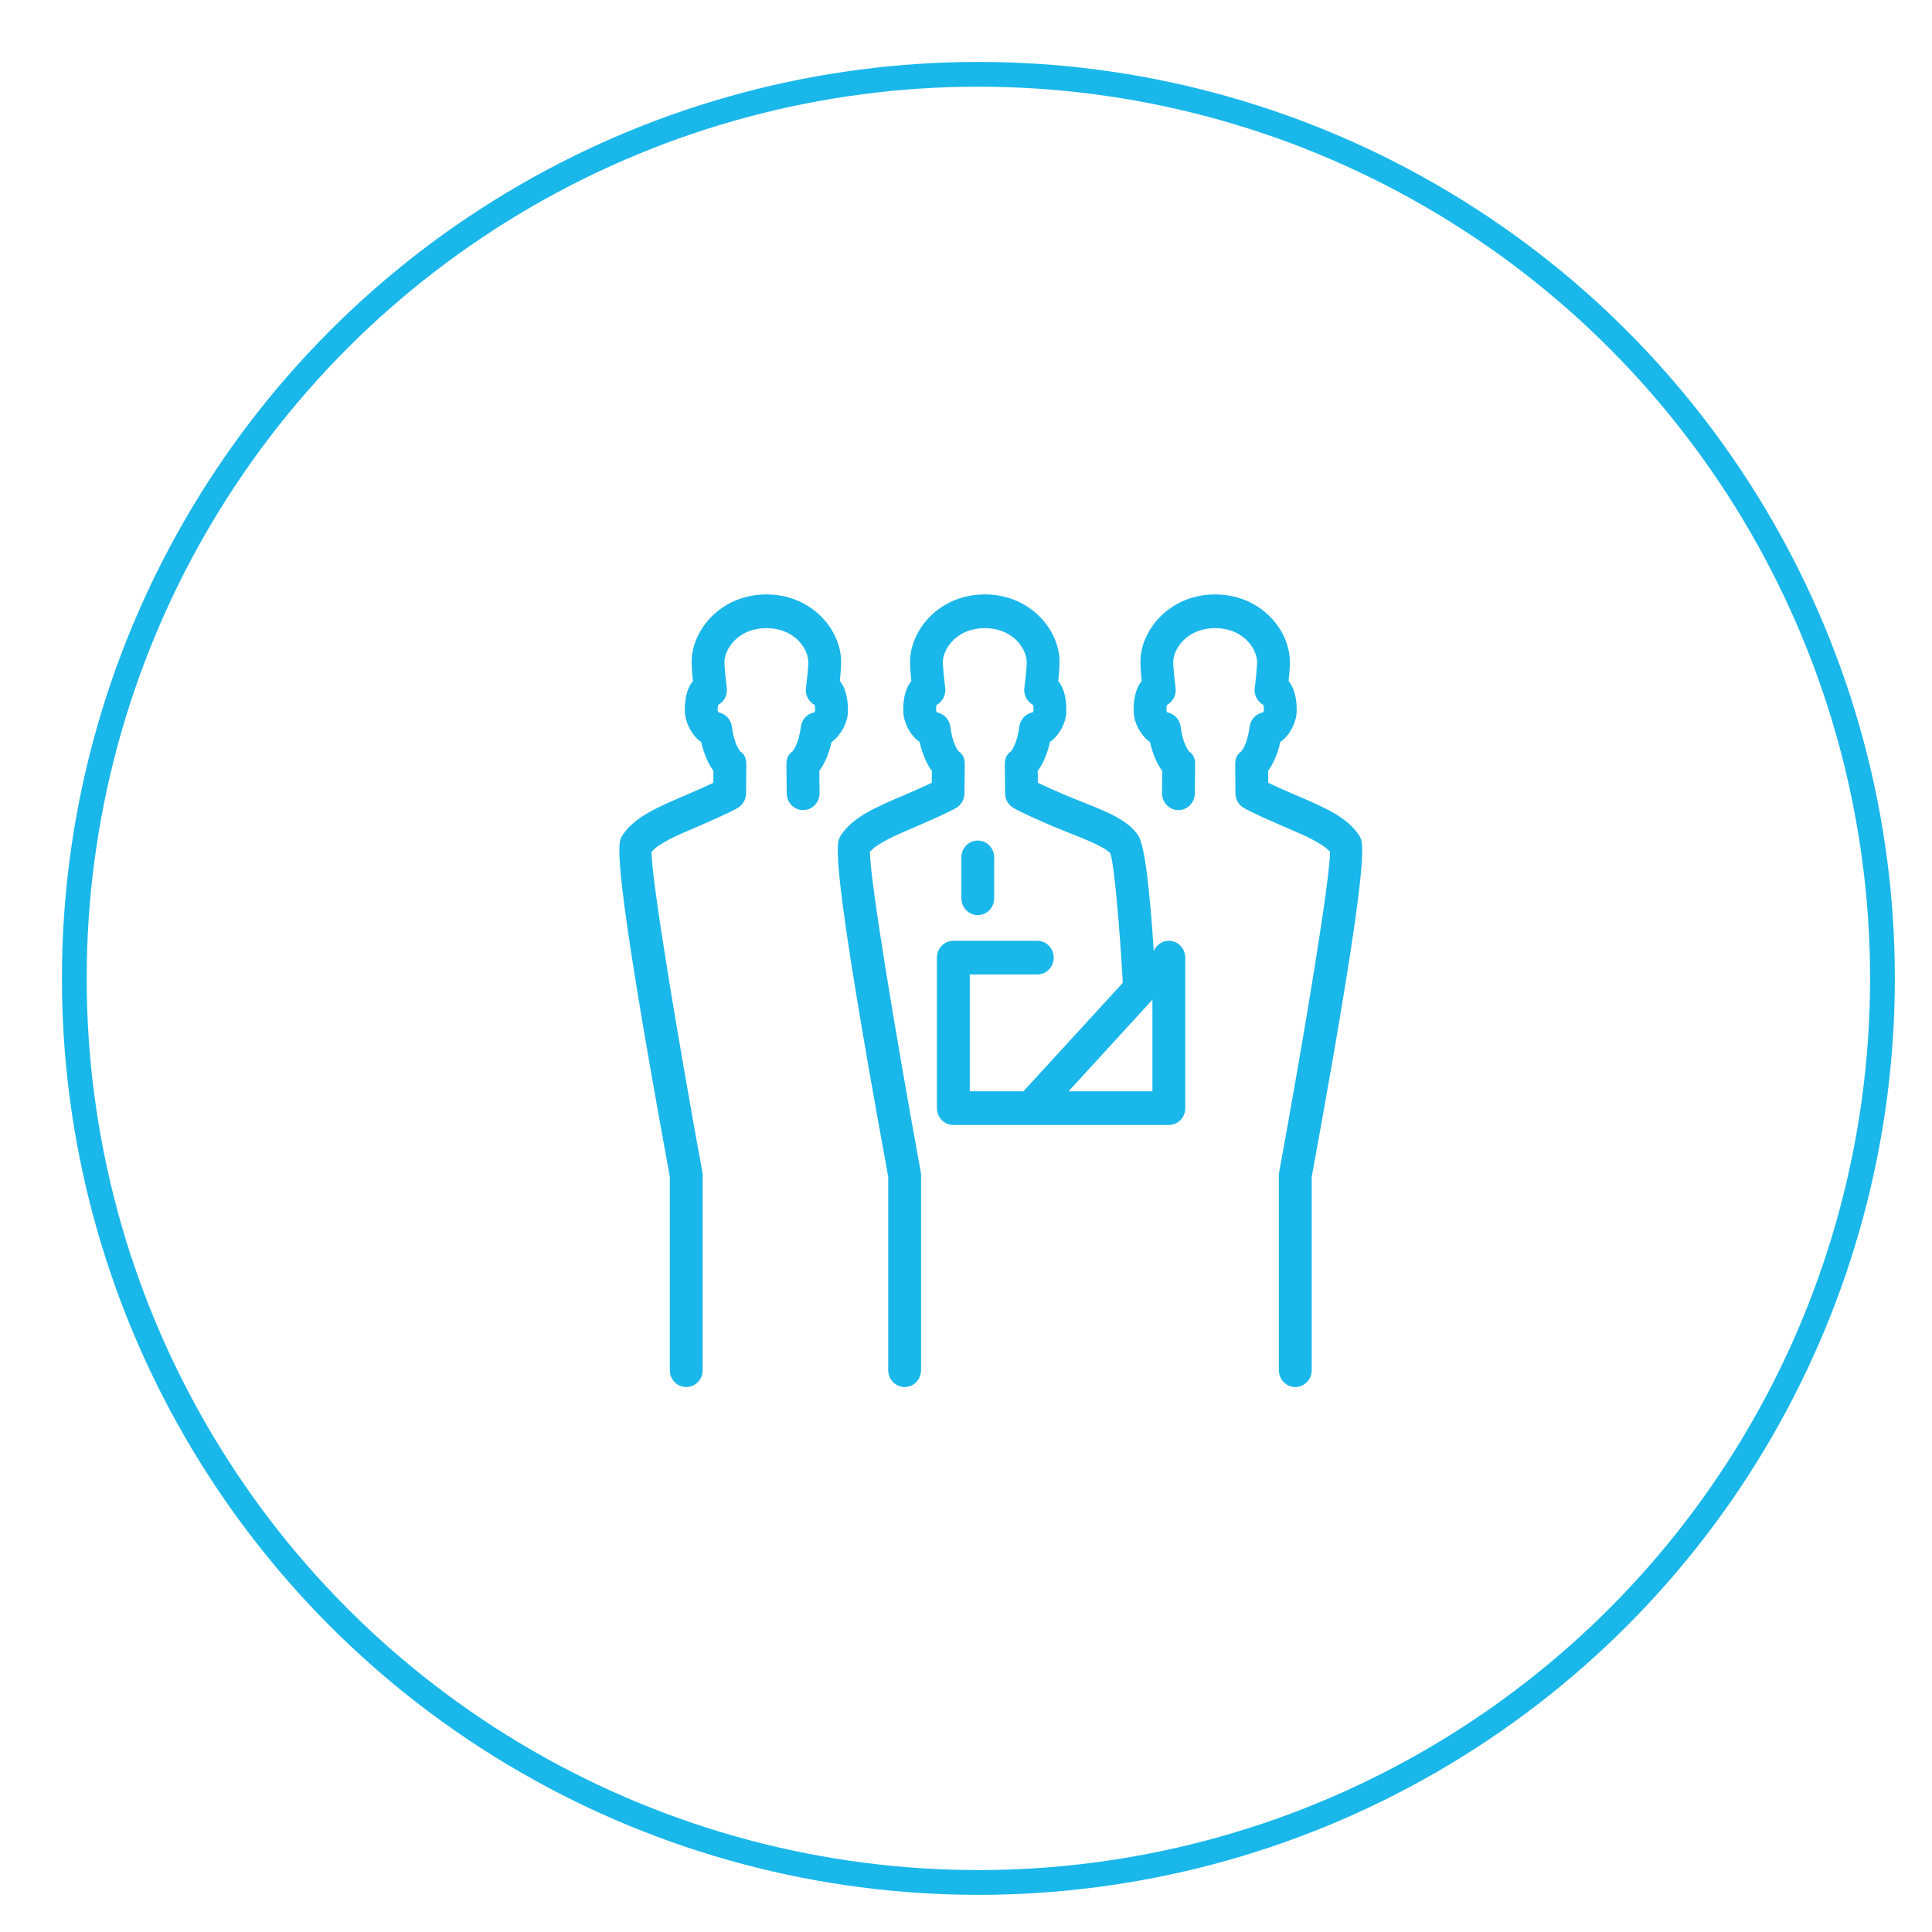
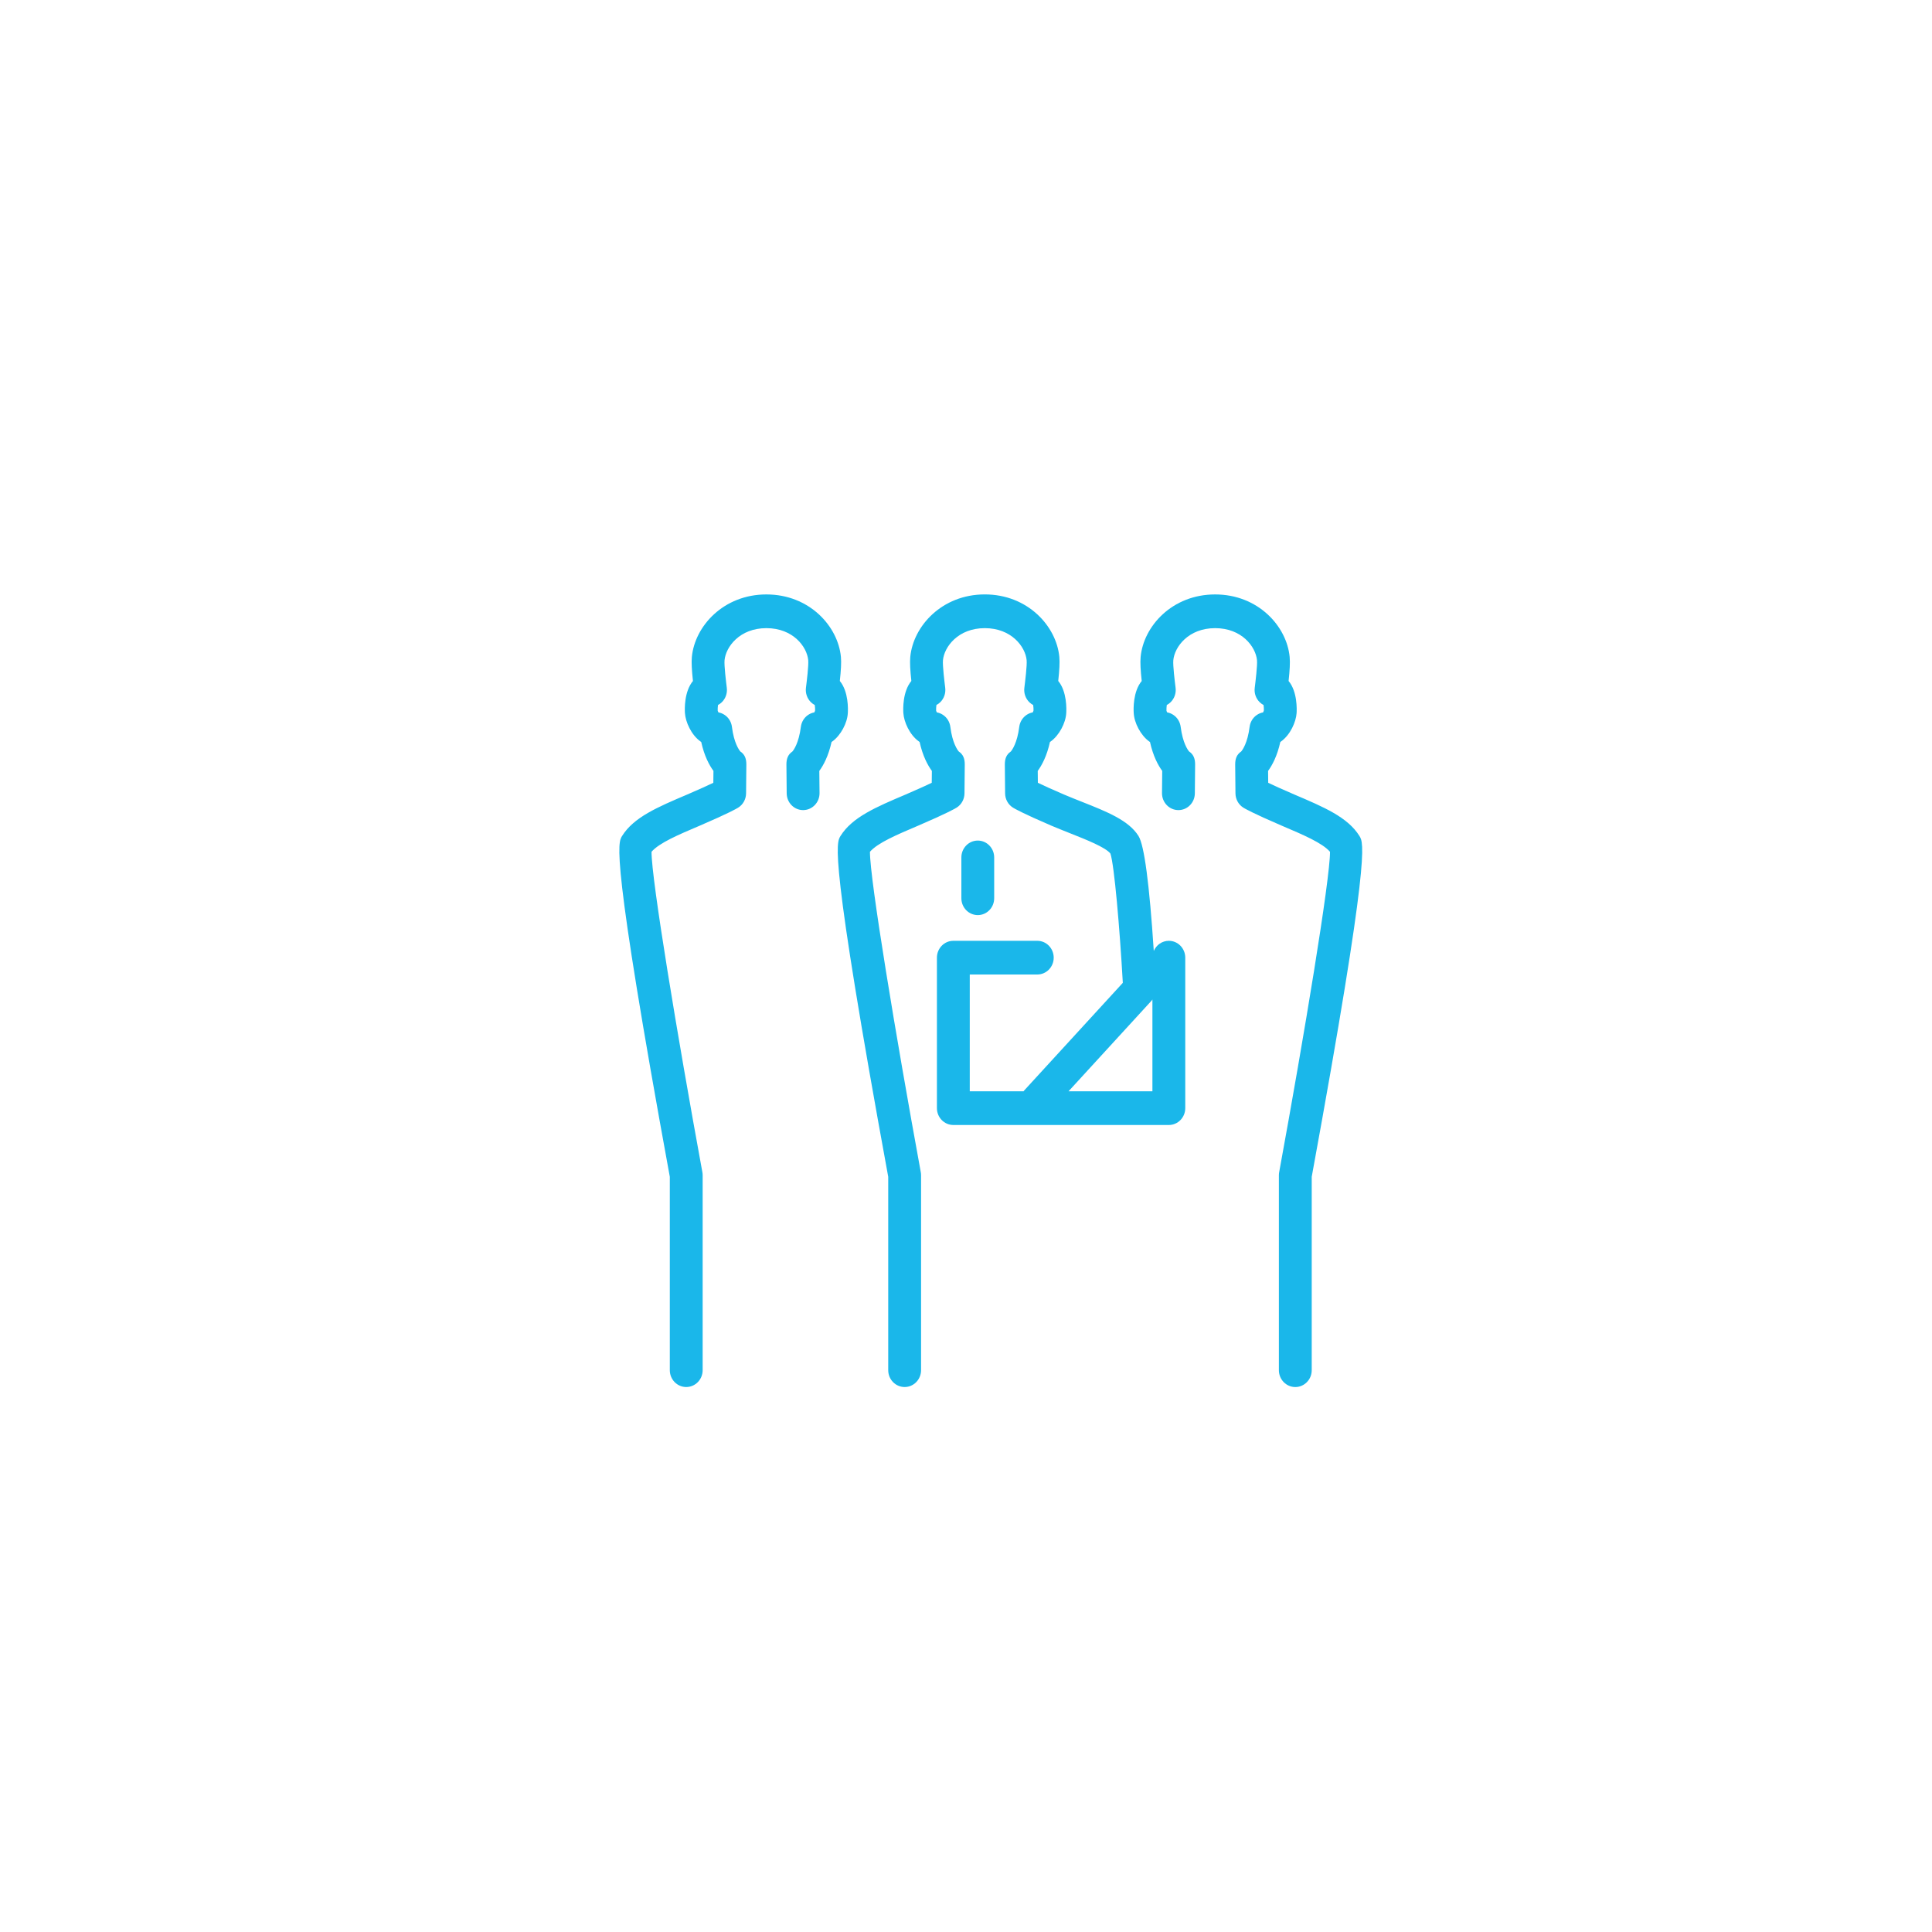
<svg xmlns="http://www.w3.org/2000/svg" preserveAspectRatio="xMidYMid" width="78" height="78" viewBox="0 0 78 78">
  <defs>
    <style>
      .cls-1 {
        stroke: #1ab7ea;
        stroke-width: 1px;
        fill: none;
      }

      .cls-2 {
        fill: #1ab7ea;
        fill-rule: evenodd;
      }
    </style>
  </defs>
-   <circle cx="39.5" cy="39.5" r="36.5" class="cls-1" fill="none" stroke="#1AB7EA" />
  <path d="M52.958,47.510 L52.958,55.319 C52.958,55.694 52.661,55.999 52.295,55.999 C51.929,55.999 51.632,55.694 51.632,55.319 L51.632,47.447 C51.632,47.405 51.636,47.362 51.644,47.321 C52.661,41.770 53.698,35.503 53.696,34.389 C53.382,34.029 52.615,33.704 51.739,33.331 C50.578,32.832 50.253,32.642 50.200,32.609 C50.003,32.487 49.882,32.269 49.879,32.033 L49.868,30.875 C49.865,30.642 49.925,30.464 50.111,30.339 C50.162,30.279 50.368,29.999 50.450,29.346 C50.475,29.148 50.582,28.971 50.745,28.863 C50.821,28.811 50.906,28.777 50.993,28.762 C51.009,28.732 51.022,28.701 51.026,28.679 C51.029,28.626 51.023,28.539 51.013,28.463 C50.960,28.435 50.910,28.400 50.865,28.357 C50.707,28.208 50.629,27.990 50.657,27.771 C50.687,27.525 50.768,26.871 50.748,26.652 C50.697,26.117 50.139,25.360 49.059,25.360 C47.978,25.360 47.420,26.117 47.370,26.654 C47.350,26.868 47.428,27.500 47.462,27.771 C47.489,27.990 47.411,28.208 47.254,28.357 C47.209,28.400 47.159,28.435 47.106,28.463 C47.096,28.541 47.090,28.634 47.094,28.700 C47.097,28.711 47.109,28.736 47.123,28.761 C47.211,28.777 47.296,28.811 47.372,28.863 C47.535,28.971 47.642,29.148 47.667,29.345 C47.750,29.999 47.956,30.280 48.007,30.339 C48.193,30.464 48.252,30.642 48.250,30.875 L48.239,32.032 C48.235,32.406 47.939,32.706 47.576,32.706 C47.574,32.706 47.572,32.706 47.570,32.706 C47.204,32.703 46.910,32.395 46.913,32.019 L46.922,31.124 C46.756,30.898 46.554,30.526 46.428,29.956 C46.416,29.948 46.403,29.939 46.391,29.931 C46.058,29.688 45.791,29.193 45.771,28.778 C45.762,28.638 45.737,27.925 46.094,27.493 C46.048,27.066 46.029,26.755 46.050,26.524 C46.167,25.282 47.324,23.999 49.058,23.999 C50.792,23.999 51.949,25.282 52.067,26.521 C52.089,26.754 52.069,27.073 52.024,27.493 C52.382,27.926 52.356,28.641 52.347,28.790 C52.324,29.141 52.098,29.663 51.721,29.934 C51.710,29.941 51.700,29.948 51.690,29.955 C51.564,30.525 51.362,30.897 51.196,31.124 L51.201,31.603 C51.410,31.704 51.742,31.856 52.249,32.074 C53.456,32.587 54.411,32.992 54.885,33.752 C55.057,34.025 55.344,34.484 52.958,47.510 ZM39.476,33.936 C39.841,33.936 40.138,34.241 40.138,34.617 L40.138,36.264 C40.138,36.641 39.841,36.945 39.476,36.945 C39.110,36.945 38.813,36.640 38.813,36.264 L38.813,34.617 C38.813,34.241 39.110,33.936 39.476,33.936 ZM46.581,38.393 C46.683,38.152 46.917,37.983 47.189,37.983 C47.555,37.983 47.852,38.288 47.852,38.664 L47.852,44.739 C47.852,45.114 47.555,45.419 47.189,45.419 L38.489,45.419 C38.123,45.419 37.826,45.114 37.826,44.739 L37.826,38.664 C37.826,38.288 38.123,37.983 38.489,37.983 L41.879,37.983 C42.245,37.983 42.541,38.288 42.541,38.664 C42.541,39.039 42.245,39.343 41.879,39.343 L39.152,39.343 L39.152,44.059 L41.324,44.059 C41.333,44.047 41.340,44.035 41.350,44.024 L45.331,39.680 C45.205,37.455 44.987,34.937 44.831,34.461 C44.634,34.208 43.848,33.897 43.212,33.645 C42.960,33.544 42.699,33.441 42.439,33.331 C41.278,32.832 40.952,32.641 40.899,32.608 C40.702,32.486 40.581,32.269 40.579,32.032 L40.568,30.874 C40.566,30.642 40.625,30.464 40.811,30.339 C40.861,30.279 41.068,29.999 41.150,29.345 C41.175,29.147 41.283,28.971 41.446,28.862 C41.521,28.811 41.606,28.777 41.694,28.761 C41.709,28.733 41.722,28.703 41.726,28.684 C41.729,28.627 41.723,28.539 41.712,28.463 C41.659,28.435 41.609,28.400 41.564,28.357 C41.406,28.207 41.329,27.989 41.356,27.770 C41.389,27.500 41.468,26.868 41.448,26.652 C41.397,26.116 40.840,25.360 39.759,25.360 C38.679,25.360 38.121,26.117 38.070,26.654 C38.050,26.871 38.131,27.525 38.161,27.770 C38.188,27.989 38.111,28.208 37.953,28.357 C37.909,28.399 37.859,28.435 37.806,28.462 C37.795,28.541 37.790,28.634 37.794,28.697 C37.797,28.709 37.809,28.734 37.824,28.761 C37.912,28.777 37.997,28.811 38.073,28.863 C38.236,28.971 38.343,29.148 38.368,29.346 C38.449,29.999 38.656,30.278 38.707,30.339 C38.893,30.463 38.953,30.642 38.950,30.875 L38.939,32.032 C38.936,32.269 38.815,32.487 38.618,32.608 C38.564,32.642 38.239,32.832 37.081,33.329 C36.202,33.703 35.435,34.028 35.122,34.389 C35.119,35.502 36.157,41.770 37.174,47.321 C37.182,47.362 37.186,47.405 37.186,47.447 L37.186,55.318 C37.186,55.694 36.889,55.998 36.523,55.998 C36.157,55.998 35.860,55.694 35.860,55.318 L35.860,47.510 C33.474,34.483 33.761,34.025 33.933,33.751 C34.407,32.992 35.362,32.586 36.572,32.073 C37.077,31.855 37.407,31.704 37.617,31.603 L37.622,31.124 C37.456,30.897 37.253,30.525 37.127,29.955 C37.117,29.948 37.107,29.941 37.097,29.934 C36.720,29.663 36.493,29.141 36.471,28.787 C36.461,28.640 36.435,27.926 36.794,27.492 C36.748,27.072 36.729,26.754 36.750,26.523 C36.868,25.281 38.026,23.998 39.759,23.998 C41.494,23.998 42.651,25.282 42.768,26.521 C42.789,26.754 42.770,27.065 42.724,27.492 C43.081,27.924 43.056,28.638 43.047,28.787 C43.026,29.192 42.760,29.687 42.427,29.930 C42.415,29.938 42.403,29.947 42.390,29.955 C42.264,30.525 42.062,30.897 41.896,31.124 L41.901,31.603 C42.110,31.704 42.441,31.856 42.948,32.074 C43.196,32.179 43.447,32.279 43.690,32.375 C44.700,32.775 45.571,33.122 45.965,33.752 C46.197,34.124 46.404,35.685 46.581,38.393 ZM43.139,44.059 L46.526,44.059 L46.526,40.352 C46.515,40.367 46.505,40.385 46.492,40.399 L43.139,44.059 ZM34.229,28.788 C34.208,29.193 33.942,29.688 33.609,29.930 C33.597,29.939 33.585,29.948 33.572,29.956 C33.446,30.525 33.244,30.897 33.078,31.124 L33.087,32.019 C33.090,32.395 32.796,32.702 32.430,32.706 C32.428,32.706 32.426,32.706 32.424,32.706 C32.061,32.706 31.765,32.406 31.761,32.032 L31.750,30.874 C31.748,30.642 31.807,30.464 31.993,30.339 C32.044,30.279 32.250,29.999 32.333,29.345 C32.358,29.147 32.465,28.971 32.628,28.862 C32.704,28.811 32.788,28.777 32.876,28.761 C32.891,28.733 32.904,28.703 32.908,28.684 C32.911,28.627 32.905,28.539 32.894,28.463 C32.841,28.435 32.791,28.400 32.746,28.357 C32.589,28.207 32.511,27.989 32.538,27.770 C32.572,27.500 32.650,26.868 32.630,26.652 C32.580,26.116 32.022,25.360 30.941,25.360 C29.861,25.360 29.303,26.117 29.252,26.654 C29.232,26.871 29.313,27.525 29.343,27.770 C29.370,27.989 29.293,28.208 29.135,28.357 C29.091,28.399 29.041,28.435 28.988,28.462 C28.977,28.541 28.972,28.634 28.976,28.697 C28.979,28.709 28.991,28.734 29.006,28.761 C29.094,28.777 29.179,28.811 29.255,28.863 C29.418,28.971 29.526,29.148 29.550,29.346 C29.632,29.999 29.838,30.278 29.889,30.339 C30.075,30.463 30.135,30.642 30.132,30.875 L30.121,32.032 C30.118,32.269 29.997,32.487 29.800,32.608 C29.747,32.642 29.421,32.832 28.264,33.329 C27.384,33.703 26.617,34.028 26.304,34.389 C26.301,35.502 27.339,41.770 28.356,47.321 C28.364,47.362 28.368,47.405 28.368,47.447 L28.368,55.318 C28.368,55.694 28.071,55.998 27.705,55.998 C27.339,55.998 27.042,55.694 27.042,55.318 L27.042,47.510 C24.656,34.484 24.943,34.025 25.115,33.751 C25.589,32.992 26.544,32.587 27.754,32.073 C28.259,31.856 28.590,31.704 28.799,31.603 L28.804,31.124 C28.638,30.897 28.435,30.525 28.310,29.955 C28.299,29.948 28.289,29.941 28.279,29.934 C27.902,29.663 27.675,29.141 27.653,28.787 C27.643,28.640 27.617,27.926 27.976,27.493 C27.931,27.072 27.911,26.754 27.932,26.523 C28.050,25.282 29.208,23.999 30.941,23.999 C32.676,23.999 33.833,25.282 33.950,26.522 C33.971,26.754 33.952,27.066 33.906,27.493 C34.263,27.925 34.238,28.639 34.229,28.788 Z" class="cls-2" />
</svg>